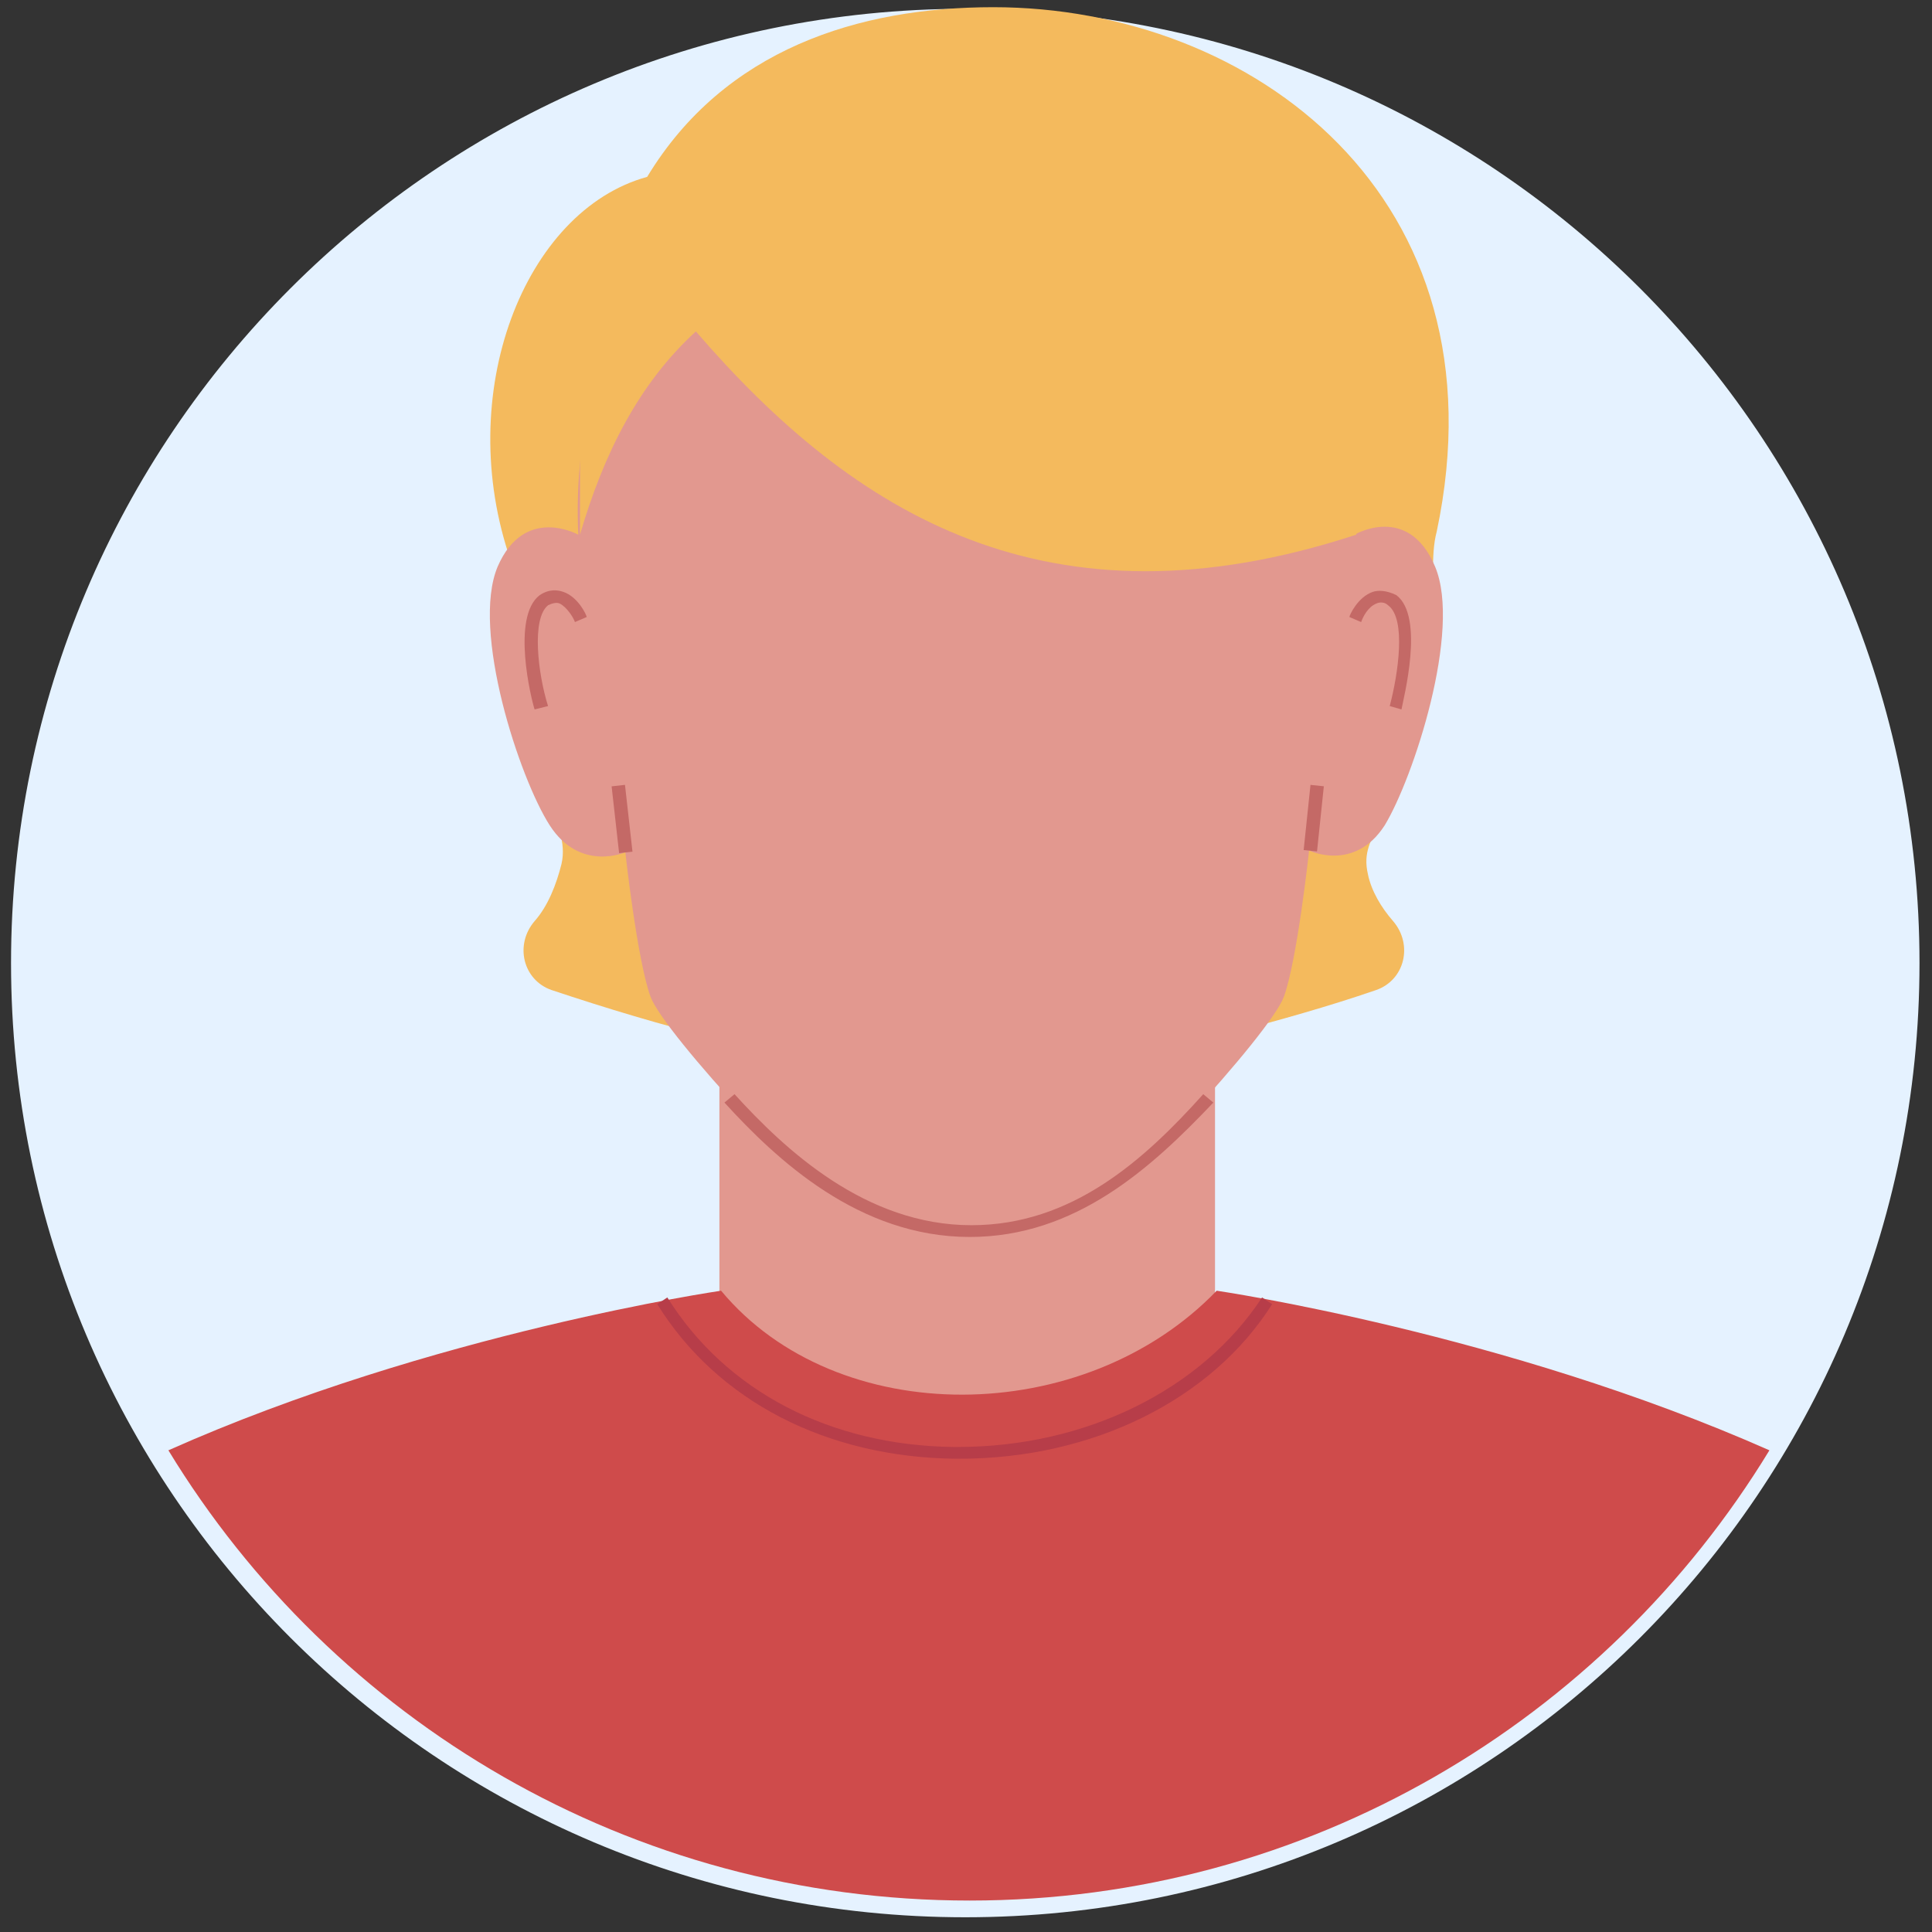
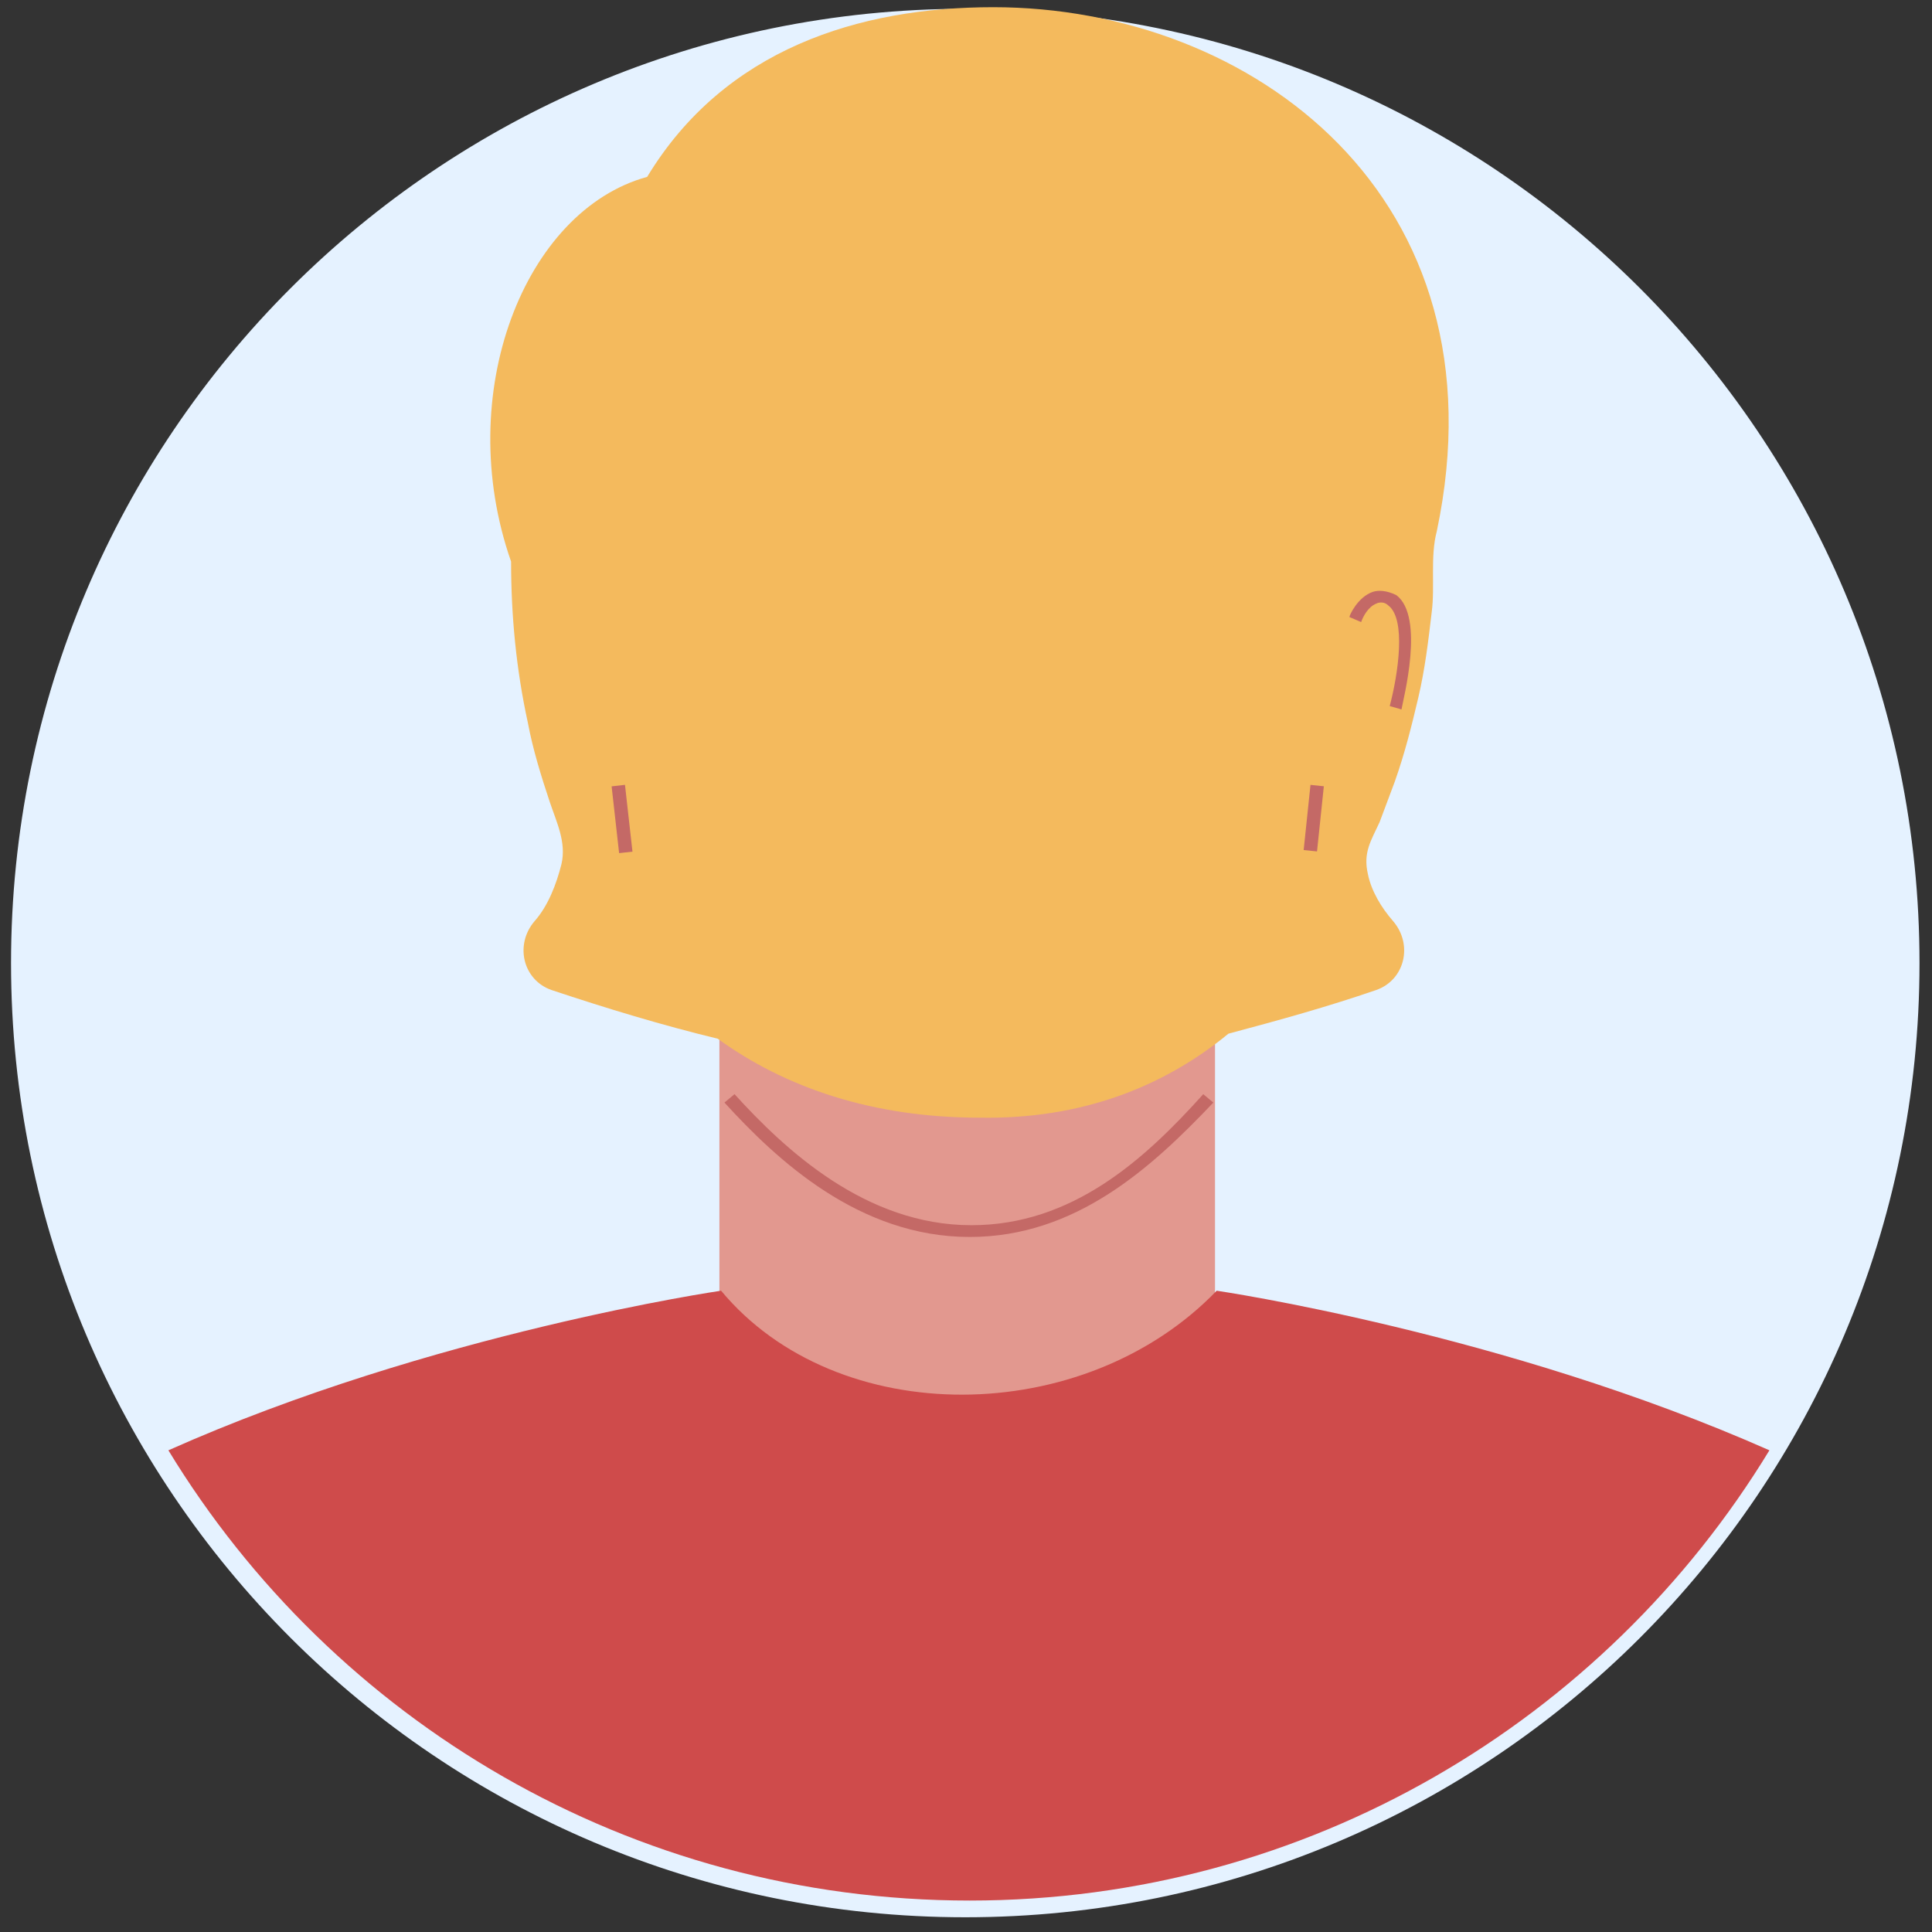
<svg xmlns="http://www.w3.org/2000/svg" width="115" height="115" viewBox="0 0 115 115" fill="none">
  <rect x="0" y="0" width="115" height="115" fill="#333333" stroke="none" />
  <path d="M113.756 57.324C113.756 26.23 88.55 1.024 57.457 1.024C26.363 1.024 1.157 26.23 1.157 57.324C1.157 88.417 26.363 113.623 57.457 113.623C88.55 113.623 113.756 88.417 113.756 57.324Z" fill="#E5F2FF" stroke="#E5F2FF" />
  <path d="M72.322 50.027H42.822V83.427H72.322V50.027Z" fill="#E2988F" />
  <path d="M105.322 86.328C89.522 79.328 72.422 76.828 72.422 76.828C64.522 85.028 49.822 85.128 42.922 76.828C42.922 76.828 25.723 79.328 10.023 86.328C19.823 102.428 37.523 113.128 57.722 113.128C77.823 113.128 95.522 102.428 105.322 86.328Z" fill="#CF4B4B" />
-   <path d="M57.122 86.829C57.022 86.829 56.922 86.829 56.822 86.829C49.222 86.728 42.722 83.428 39.122 77.629L39.722 77.228C43.222 82.829 49.422 86.028 56.722 86.129C56.822 86.129 56.922 86.129 57.022 86.129C64.622 86.129 71.522 82.728 75.122 77.228L75.722 77.629C72.122 83.329 65.022 86.829 57.122 86.829Z" fill="#B73D49" />
  <path d="M59.122 0.428C51.122 0.428 43.122 2.928 38.522 10.528C31.222 12.528 26.922 23.428 30.422 33.428C30.422 36.628 30.722 39.828 31.422 43.028C31.722 44.628 32.222 46.228 32.722 47.728C33.122 48.928 33.722 50.128 33.422 51.428C33.122 52.628 32.622 53.928 31.822 54.828C30.622 56.228 31.122 58.328 32.822 58.928C36.122 60.028 39.422 61.028 42.722 61.828C46.722 64.728 51.922 66.528 58.322 66.528C64.322 66.628 69.222 64.728 73.122 61.528C76.122 60.728 79.022 59.928 81.922 58.928C83.622 58.328 84.122 56.228 82.922 54.828C82.222 54.028 81.622 53.028 81.422 52.028C81.122 50.728 81.622 50.028 82.122 48.928C82.422 48.128 82.722 47.328 83.022 46.528C83.622 44.828 84.022 43.228 84.422 41.528C84.822 39.828 85.022 38.128 85.222 36.428C85.422 34.928 85.122 33.128 85.522 31.628C89.722 11.728 74.522 0.428 59.122 0.428Z" fill="#F4BA5D" />
-   <path d="M85.422 33.728C83.822 29.928 80.622 31.828 80.622 31.828C81.322 17.128 73.822 6.928 57.522 6.928C41.222 6.928 33.822 19.128 34.422 31.828C34.422 31.828 31.222 30.028 29.622 33.728C28.022 37.528 30.922 46.328 32.722 49.128C34.522 51.928 37.222 50.728 37.222 50.728C37.222 50.728 37.922 57.128 38.722 59.328C39.522 61.528 48.822 71.528 51.522 73.128C55.122 75.228 60.422 75.228 63.622 73.128C66.322 71.628 75.622 61.528 76.422 59.328C77.222 57.128 77.922 50.628 77.922 50.628C77.922 50.628 80.622 51.928 82.422 49.128C84.122 46.328 87.022 37.528 85.422 33.728Z" fill="#E2988F" />
  <path d="M57.722 73.629C51.122 73.629 46.222 69.029 43.122 65.629L43.722 65.129C46.722 68.429 51.522 72.929 57.822 72.929C63.822 72.929 68.122 69.029 71.622 65.129L72.222 65.629C68.522 69.529 64.022 73.629 57.722 73.629Z" fill="#C46966" />
  <path d="M37.201 46.717L36.406 46.807L36.852 50.782L37.647 50.693L37.201 46.717Z" fill="#C46966" />
  <path d="M78.005 46.719L77.599 50.598L78.394 50.681L78.8 46.802L78.005 46.719Z" fill="#C46966" />
-   <path d="M31.822 42.228C31.622 41.628 30.422 36.728 32.122 35.428C32.722 35.028 33.222 35.128 33.522 35.228C34.422 35.528 34.922 36.628 34.922 36.728L34.222 37.028C34.122 36.728 33.722 36.128 33.322 35.928C33.122 35.828 32.822 35.928 32.622 36.028C31.622 36.828 32.022 40.128 32.622 42.028L31.822 42.228Z" fill="#C46966" />
  <path d="M83.422 42.228L82.722 42.028C83.222 40.128 83.722 36.828 82.622 36.028C82.422 35.828 82.122 35.828 81.922 35.928C81.422 36.128 81.122 36.728 81.022 37.028L80.322 36.728C80.322 36.628 80.822 35.528 81.722 35.228C82.022 35.128 82.522 35.128 83.122 35.428C84.822 36.728 83.522 41.628 83.422 42.228Z" fill="#C46966" />
  <path d="M34.523 31.828C35.922 27.028 38.023 22.828 41.422 19.728C50.822 30.628 62.422 37.828 80.722 31.828L82.123 27.128C82.123 27.128 79.922 17.228 79.922 16.928C79.922 16.528 72.623 9.828 72.623 9.828L63.123 5.928H53.422L45.623 8.128L38.822 13.928L34.523 22.628V31.828Z" fill="#F4BA5D" />
</svg>